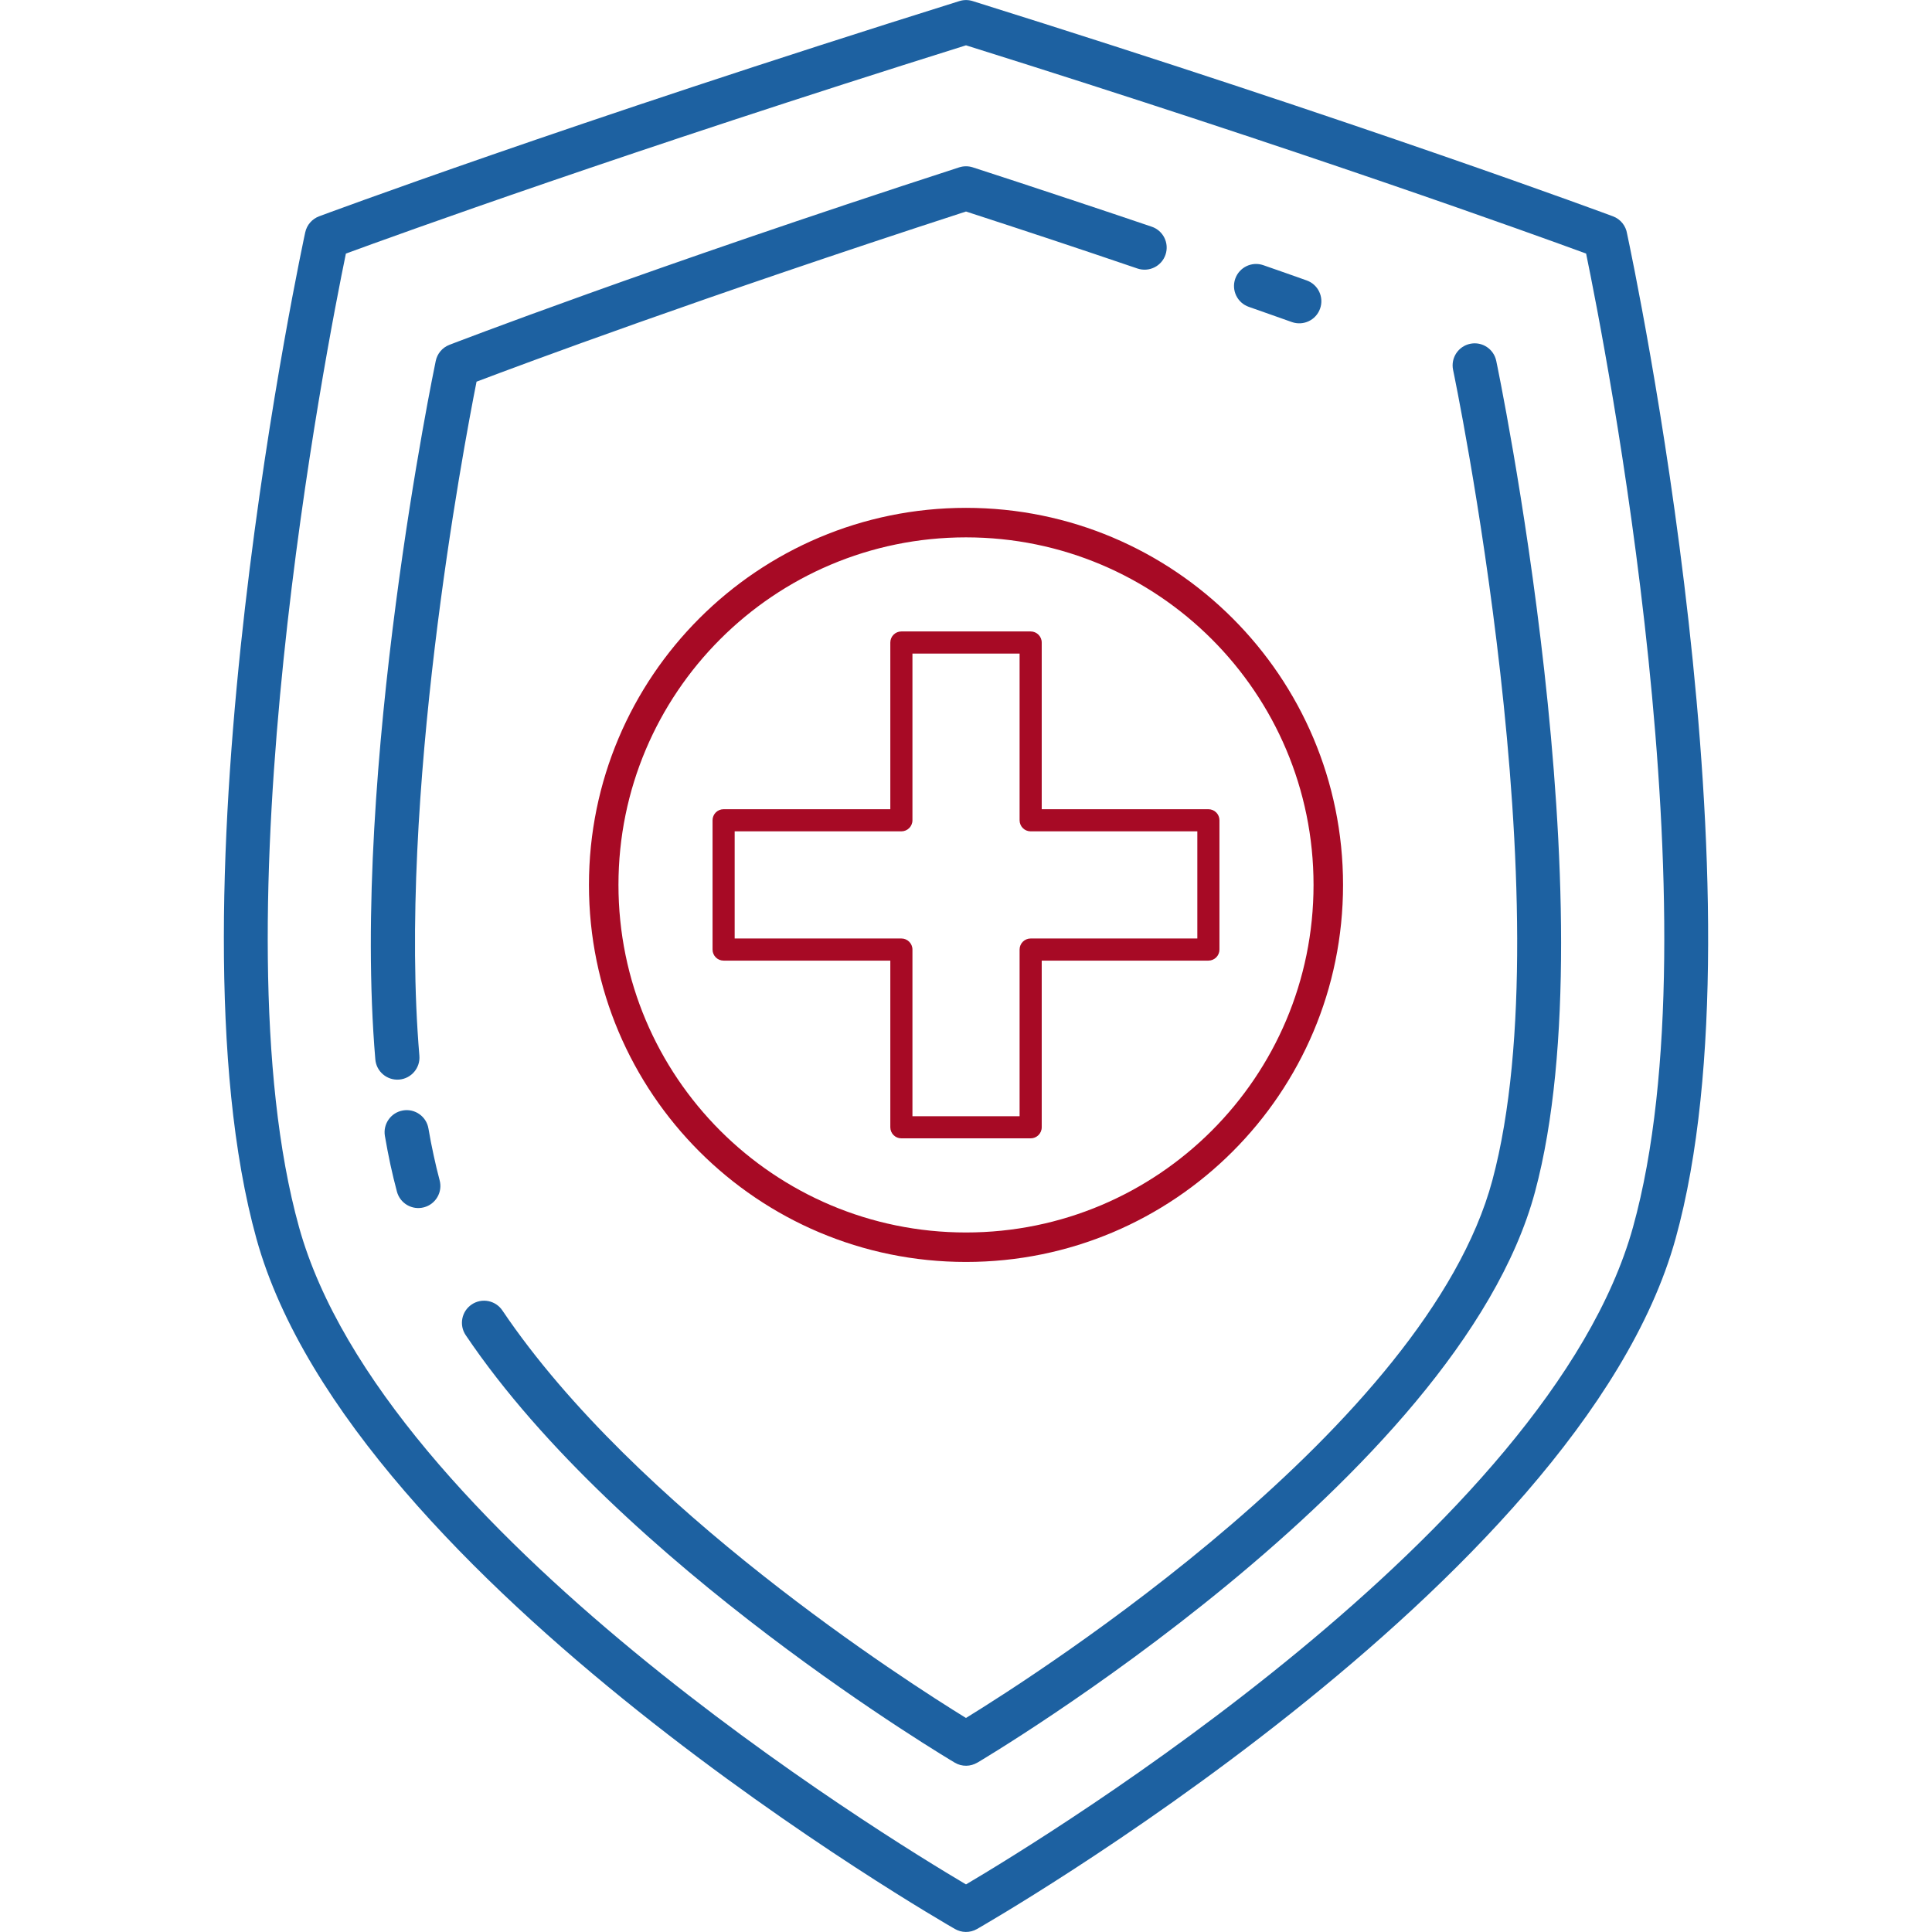
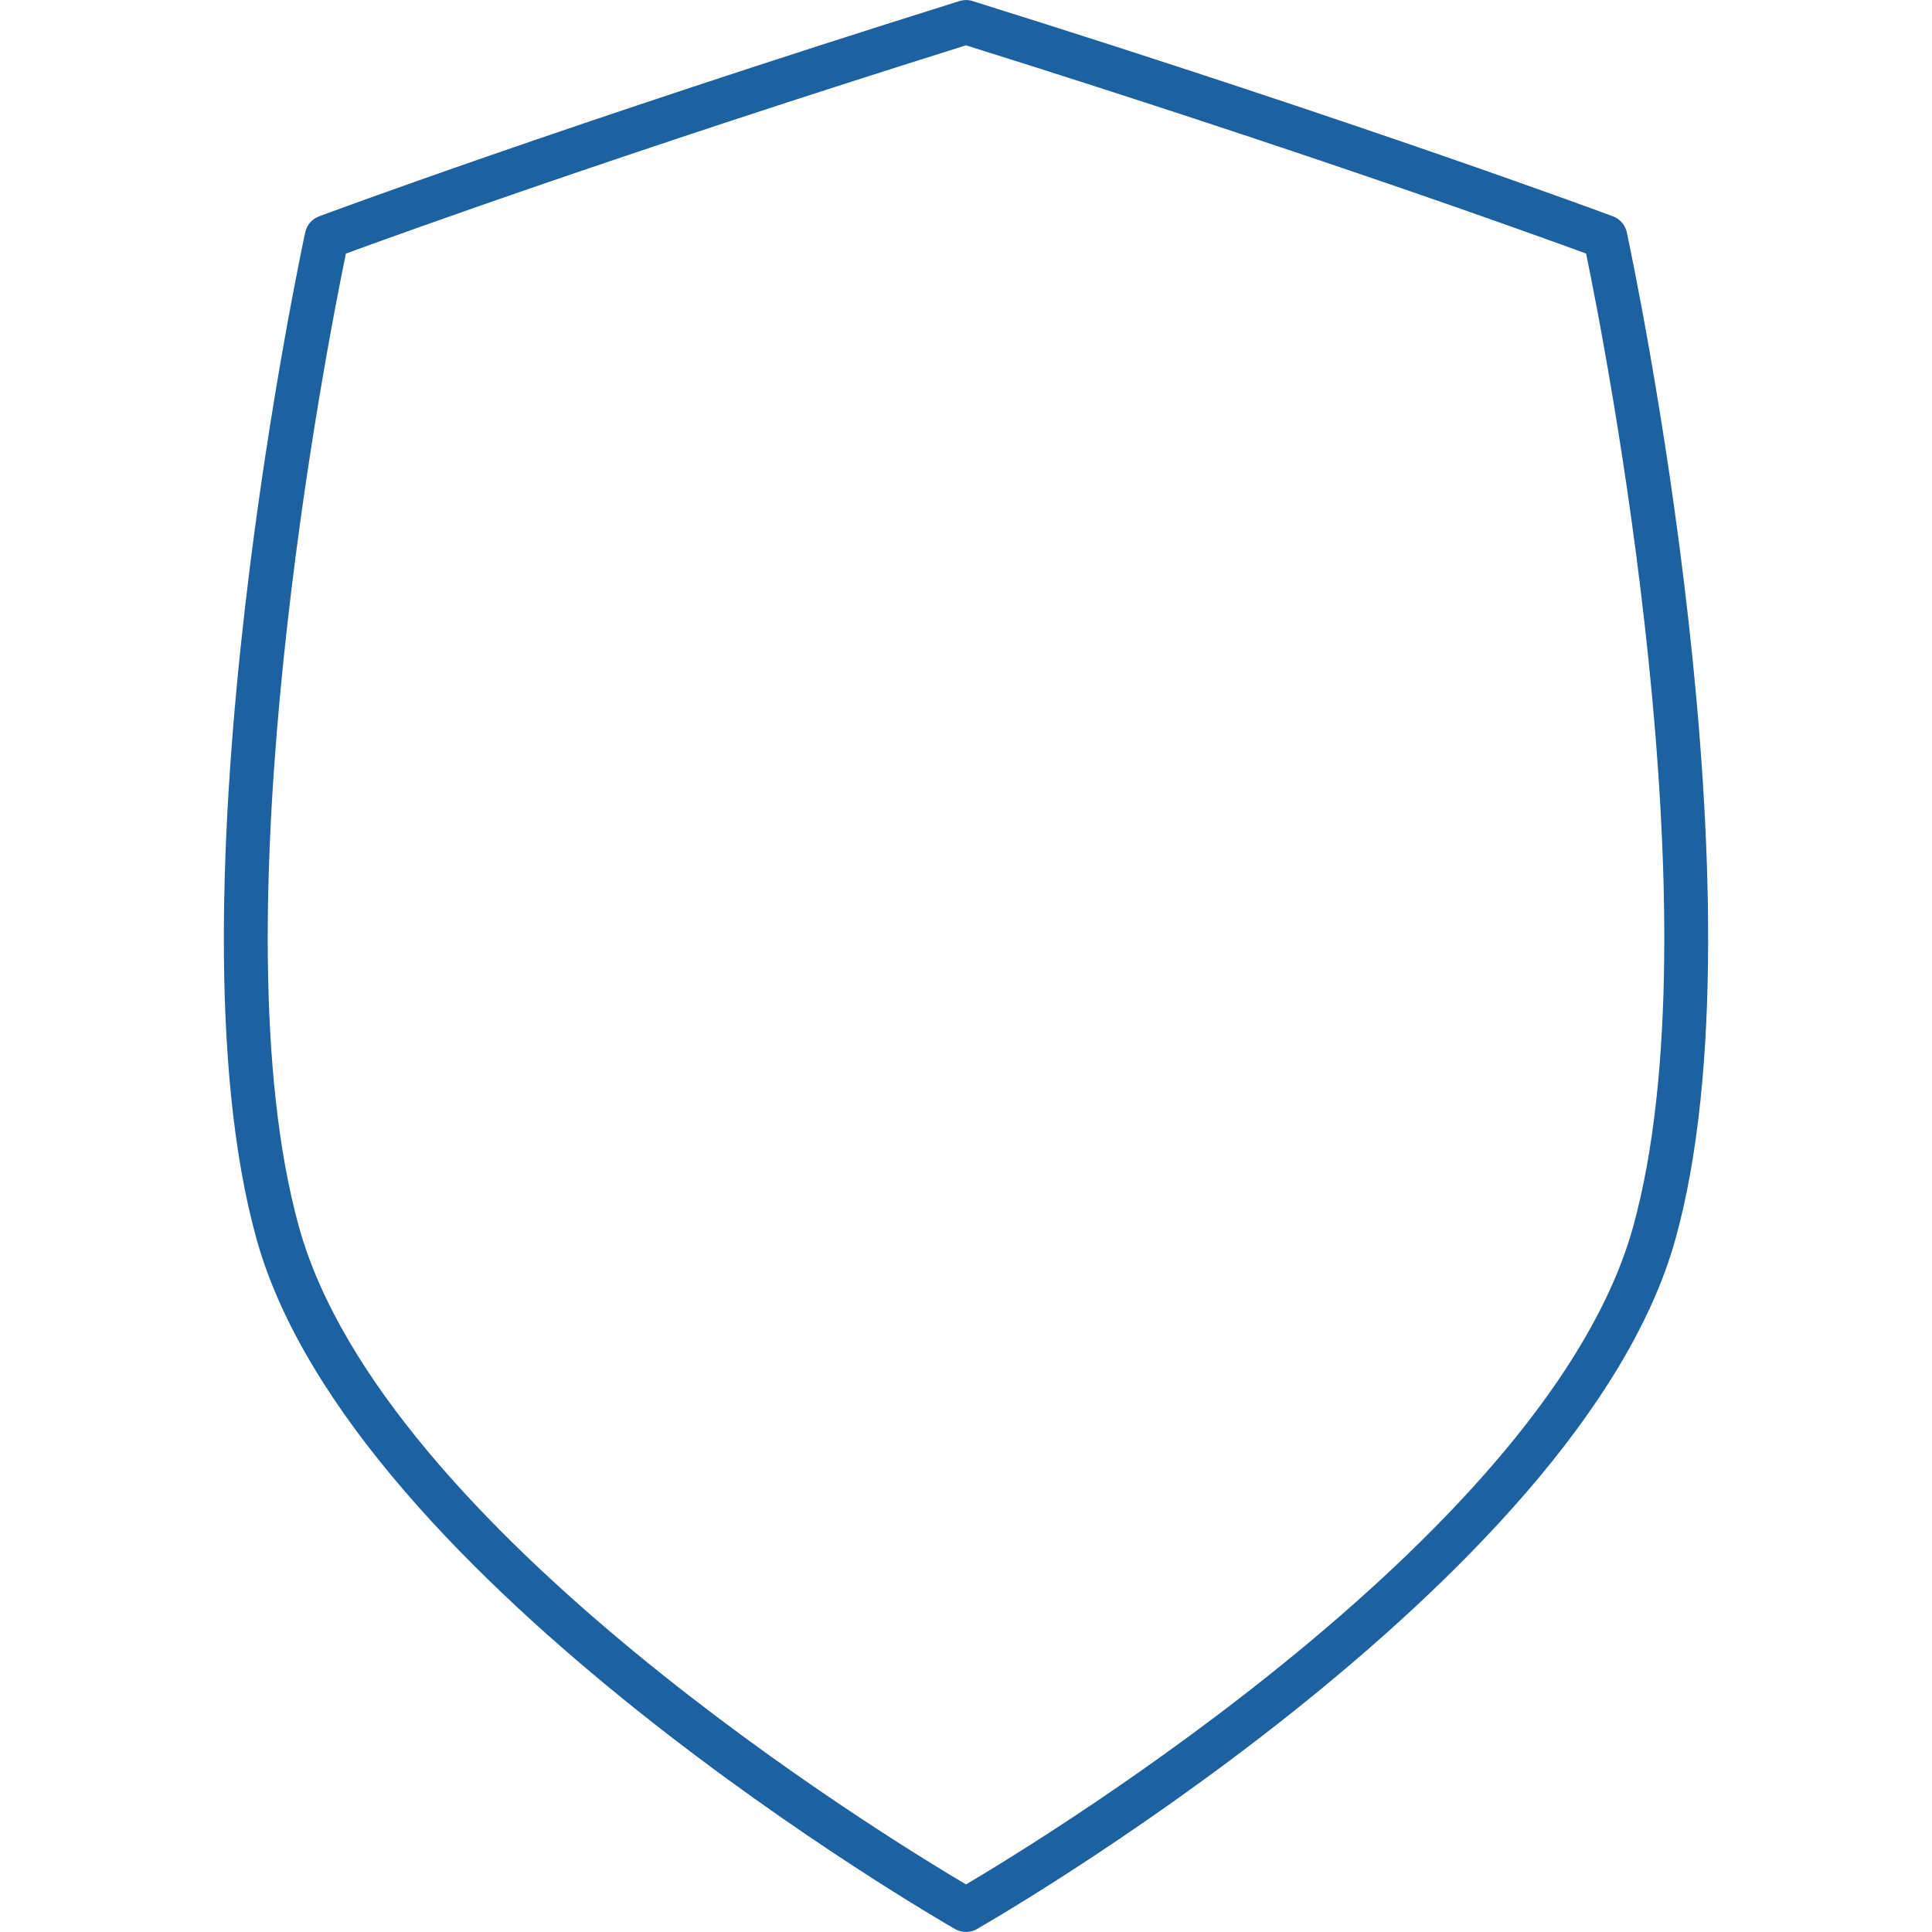
<svg xmlns="http://www.w3.org/2000/svg" version="1.1" width="512" height="512" x="0" y="0" viewBox="0 0 49242 49242" style="enable-background:new 0 0 512 512" xml:space="preserve" fill-rule="evenodd" class="">
  <g>
    <g fill-rule="nonzero">
      <path fill="#1d61a1" d="M24335 49163c-258-149-15364-8821-17798-17588C4110 22834 7769 5973 7779 5924c42-195 180-346 355-411 18-7 6296-2346 16320-5486 113-35 229-33 335 0 10024 3140 16301 5479 16320 5486 198 73 331 247 361 442 164 768 3608 17073 1235 25620-2451 8830-17760 17566-17804 17591-182 104-397 96-566-3zM7621 31275c2142 7715 14943 15539 17000 16754 2058-1215 14859-9039 17001-16754 2167-7806-721-22516-1196-24812-1332-489-7170-2601-15805-5308-8634 2707-14472 4819-15805 5308-474 2296-3363 17006-1195 24812z" opacity="1" data-original="#00305d" class="" />
-       <path fill="#a70a25" d="M24621 12944c2654 0 5056 1076 6795 2815 1740 1739 2815 4142 2815 6795 0 2654-1075 5057-2815 6796-1739 1739-4141 2814-6795 2814-2653 0-5056-1075-6795-2814s-2815-4142-2815-6796c0-2653 1076-5056 2815-6795s4142-2815 6795-2815zm6264 3347c-1603-1603-3818-2595-6264-2595s-4661 992-6264 2595-2594 3817-2594 6263c0 2447 992 4661 2594 6264 1603 1603 3818 2595 6264 2595s4661-992 6264-2595 2594-3817 2594-6264c0-2446-991-4661-2594-6263z" opacity="1" data-original="#0f97ff" class="" />
-       <path fill="#a70a25" d="M22974 16094h3295c155 0 282 127 282 282v4249h4248c156 0 282 126 282 282v3295c0 156-126 282-282 282h-4248v4248c0 156-127 282-282 282h-3295c-156 0-282-126-282-282v-4248h-4249c-156 0-282-126-282-282v-3295c0-156 126-282 282-282h4249v-4249c0-155 126-282 282-282zm3013 564h-2731v4249c0 156-127 282-282 282h-4249v2731h4249c155 0 282 126 282 282v4248h2731v-4248c0-156 126-282 282-282h4248v-2731h-4248c-156 0-282-126-282-282z" opacity="1" data-original="#0f97ff" class="" />
-       <path fill="#1d61a1" d="M33303 7147c293 103 447 425 343 718-103 293-424 447-718 344-174-62-353-125-537-190l-562-198c-293-102-448-423-346-716 103-293 423-448 716-346l567 198c183 65 363 128 537 190zm-3949-1369c294 99 452 419 352 713-100 295-419 452-714 353-814-277-1548-524-2169-730-648-215-1378-455-2202-723-6744 2191-11320 3899-12475 4337-344 1735-2011 10611-1457 17180 26 310-205 582-515 608-310 25-583-205-608-516-624-7401 1504-17628 1539-17796 36-182 162-343 349-415 15-6 5030-1941 12995-4524 108-34 228-37 344 0 756 245 1556 508 2382 783 898 298 1615 538 2179 730zM9810 28952c-52-306 154-597 460-649 307-53 598 153 650 460 39 230 83 458 133 685 47 220 98 431 152 634 81 300-98 609-398 689-301 81-609-98-690-398-60-226-116-455-166-687-50-235-98-480-141-734zm2060 5078c-174-258-106-608 152-782s608-106 782 152c3398 5043 10324 9468 11816 10387 1820-1119 11743-7462 13417-13705 1867-6963-994-20618-1002-20657-62-304 134-601 439-663 304-62 600 134 662 438 9 41 2925 13955 989 21173-1961 7313-14180 14532-14215 14553l-1-1c-171 102-391 110-574 1-25-15-8514-5031-12465-10896z" opacity="1" data-original="#00305d" class="" />
    </g>
  </g>
</svg>